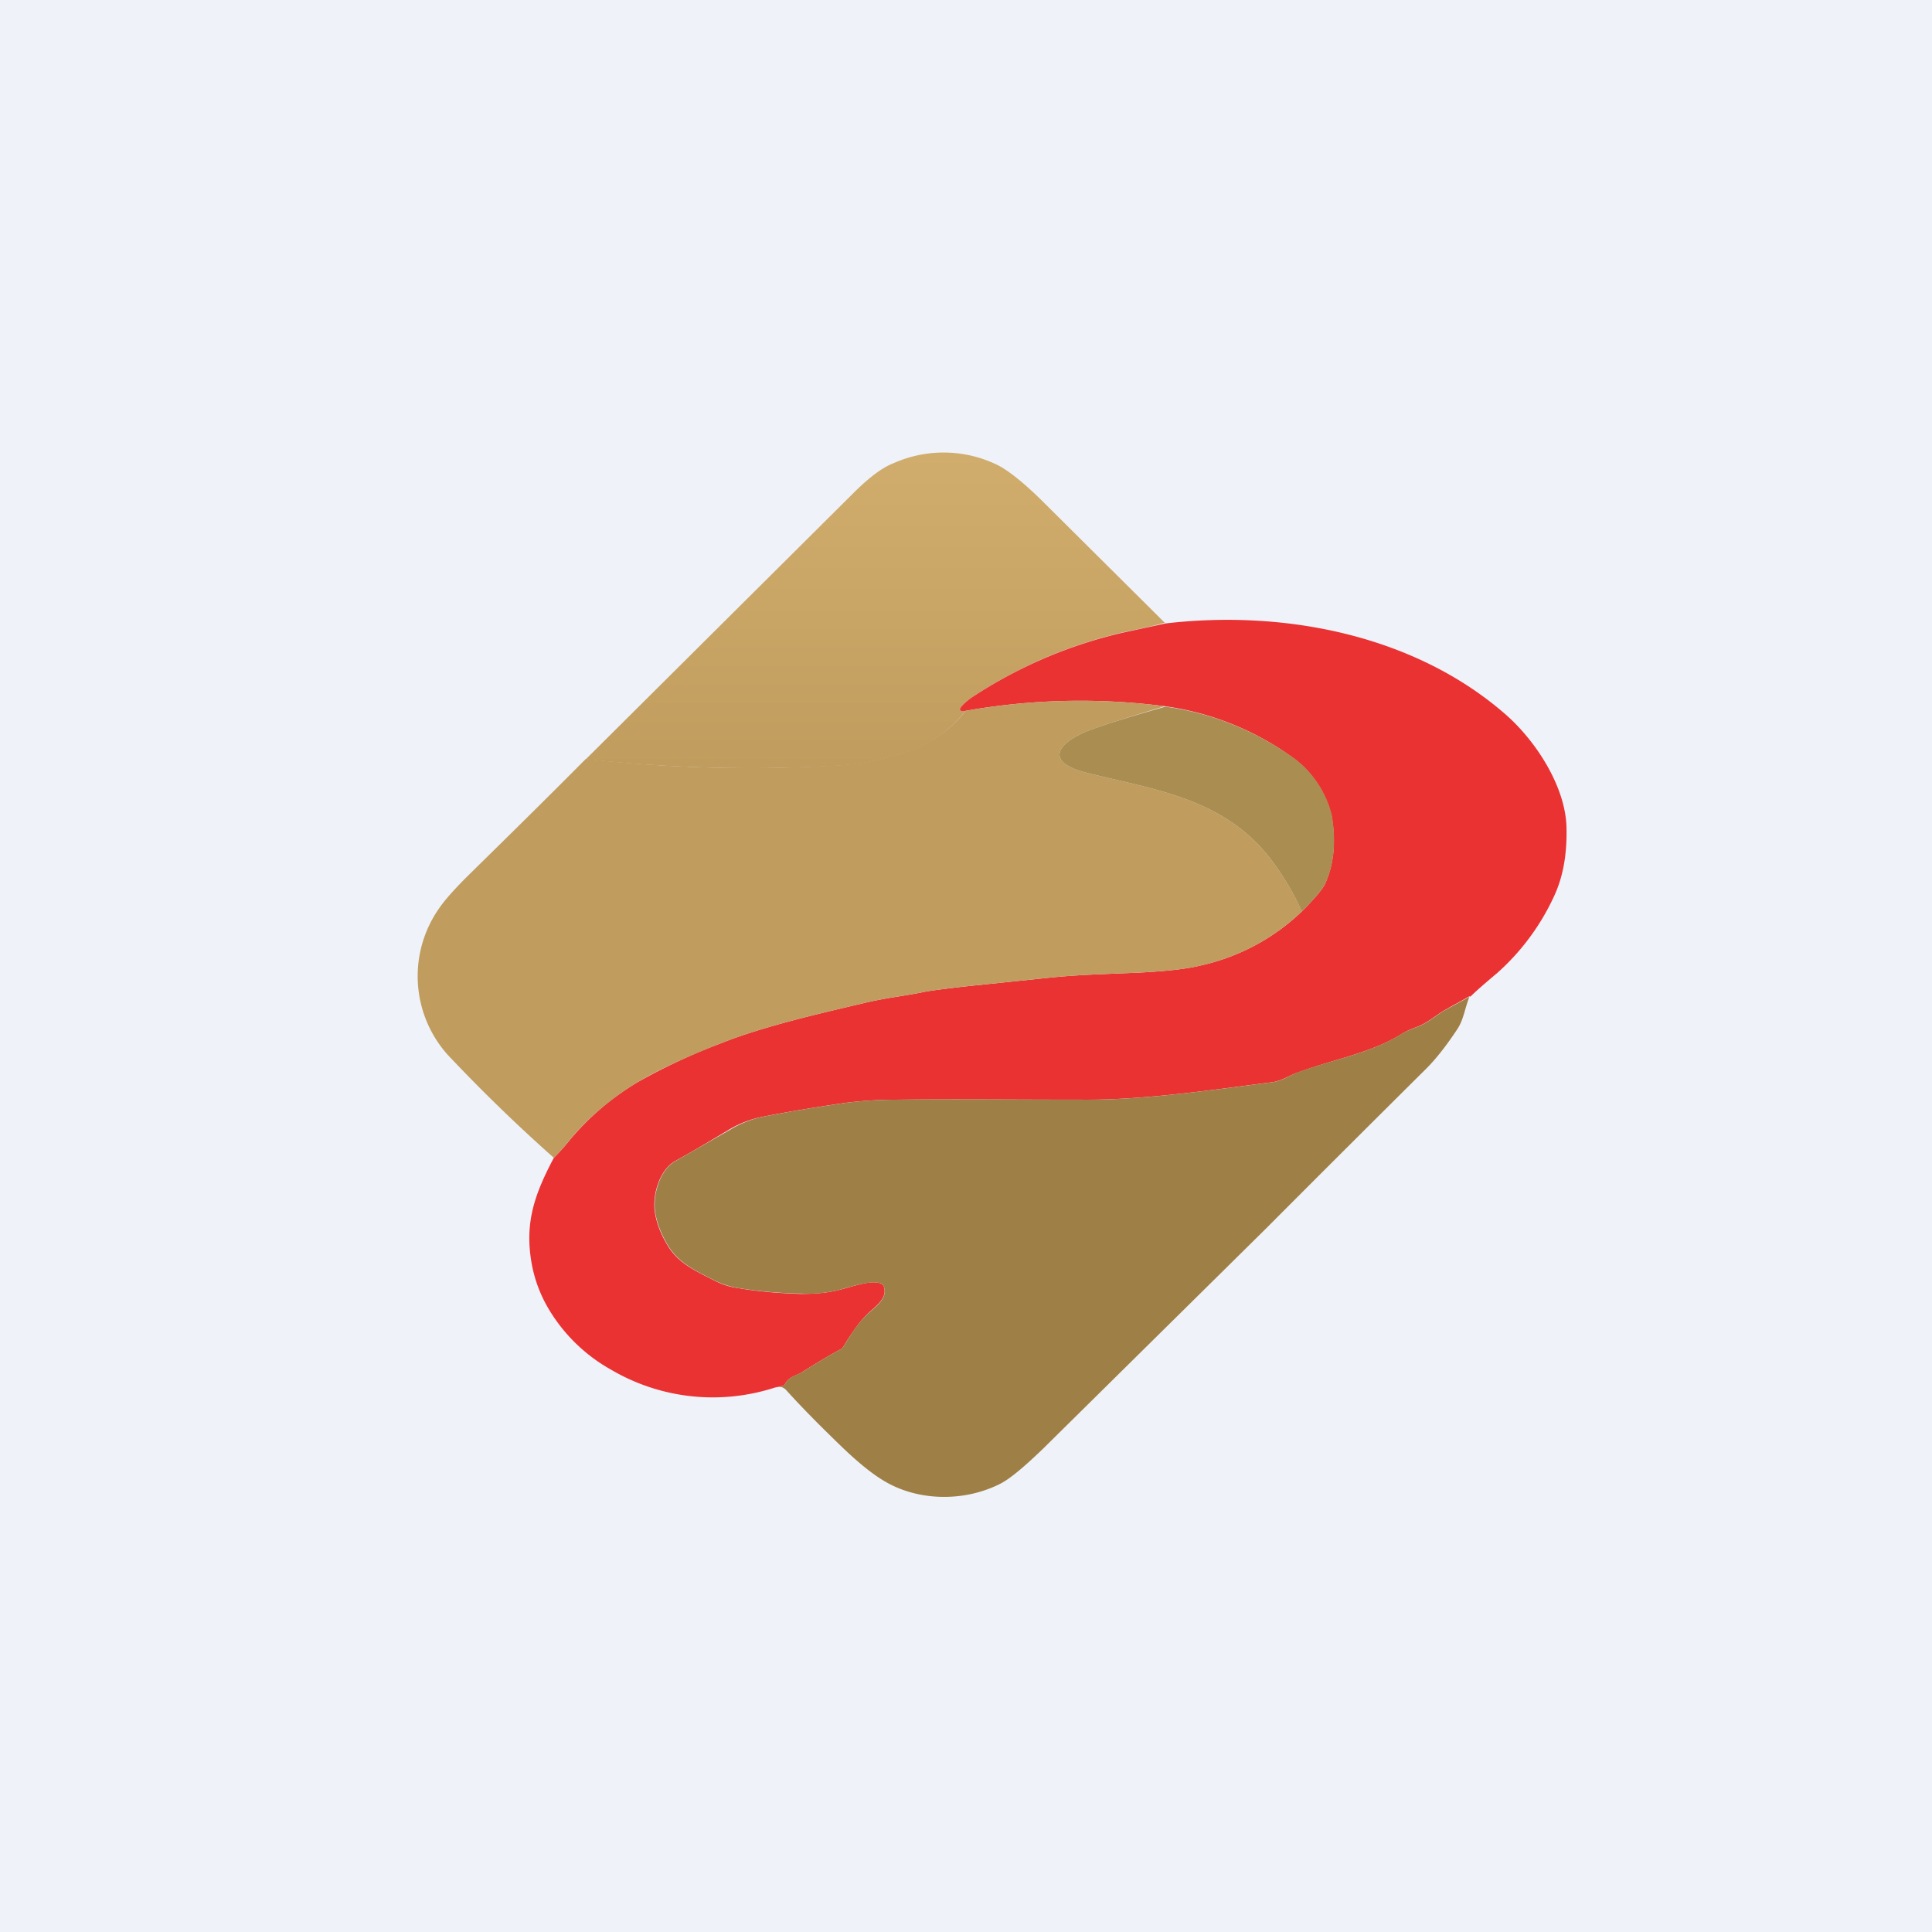
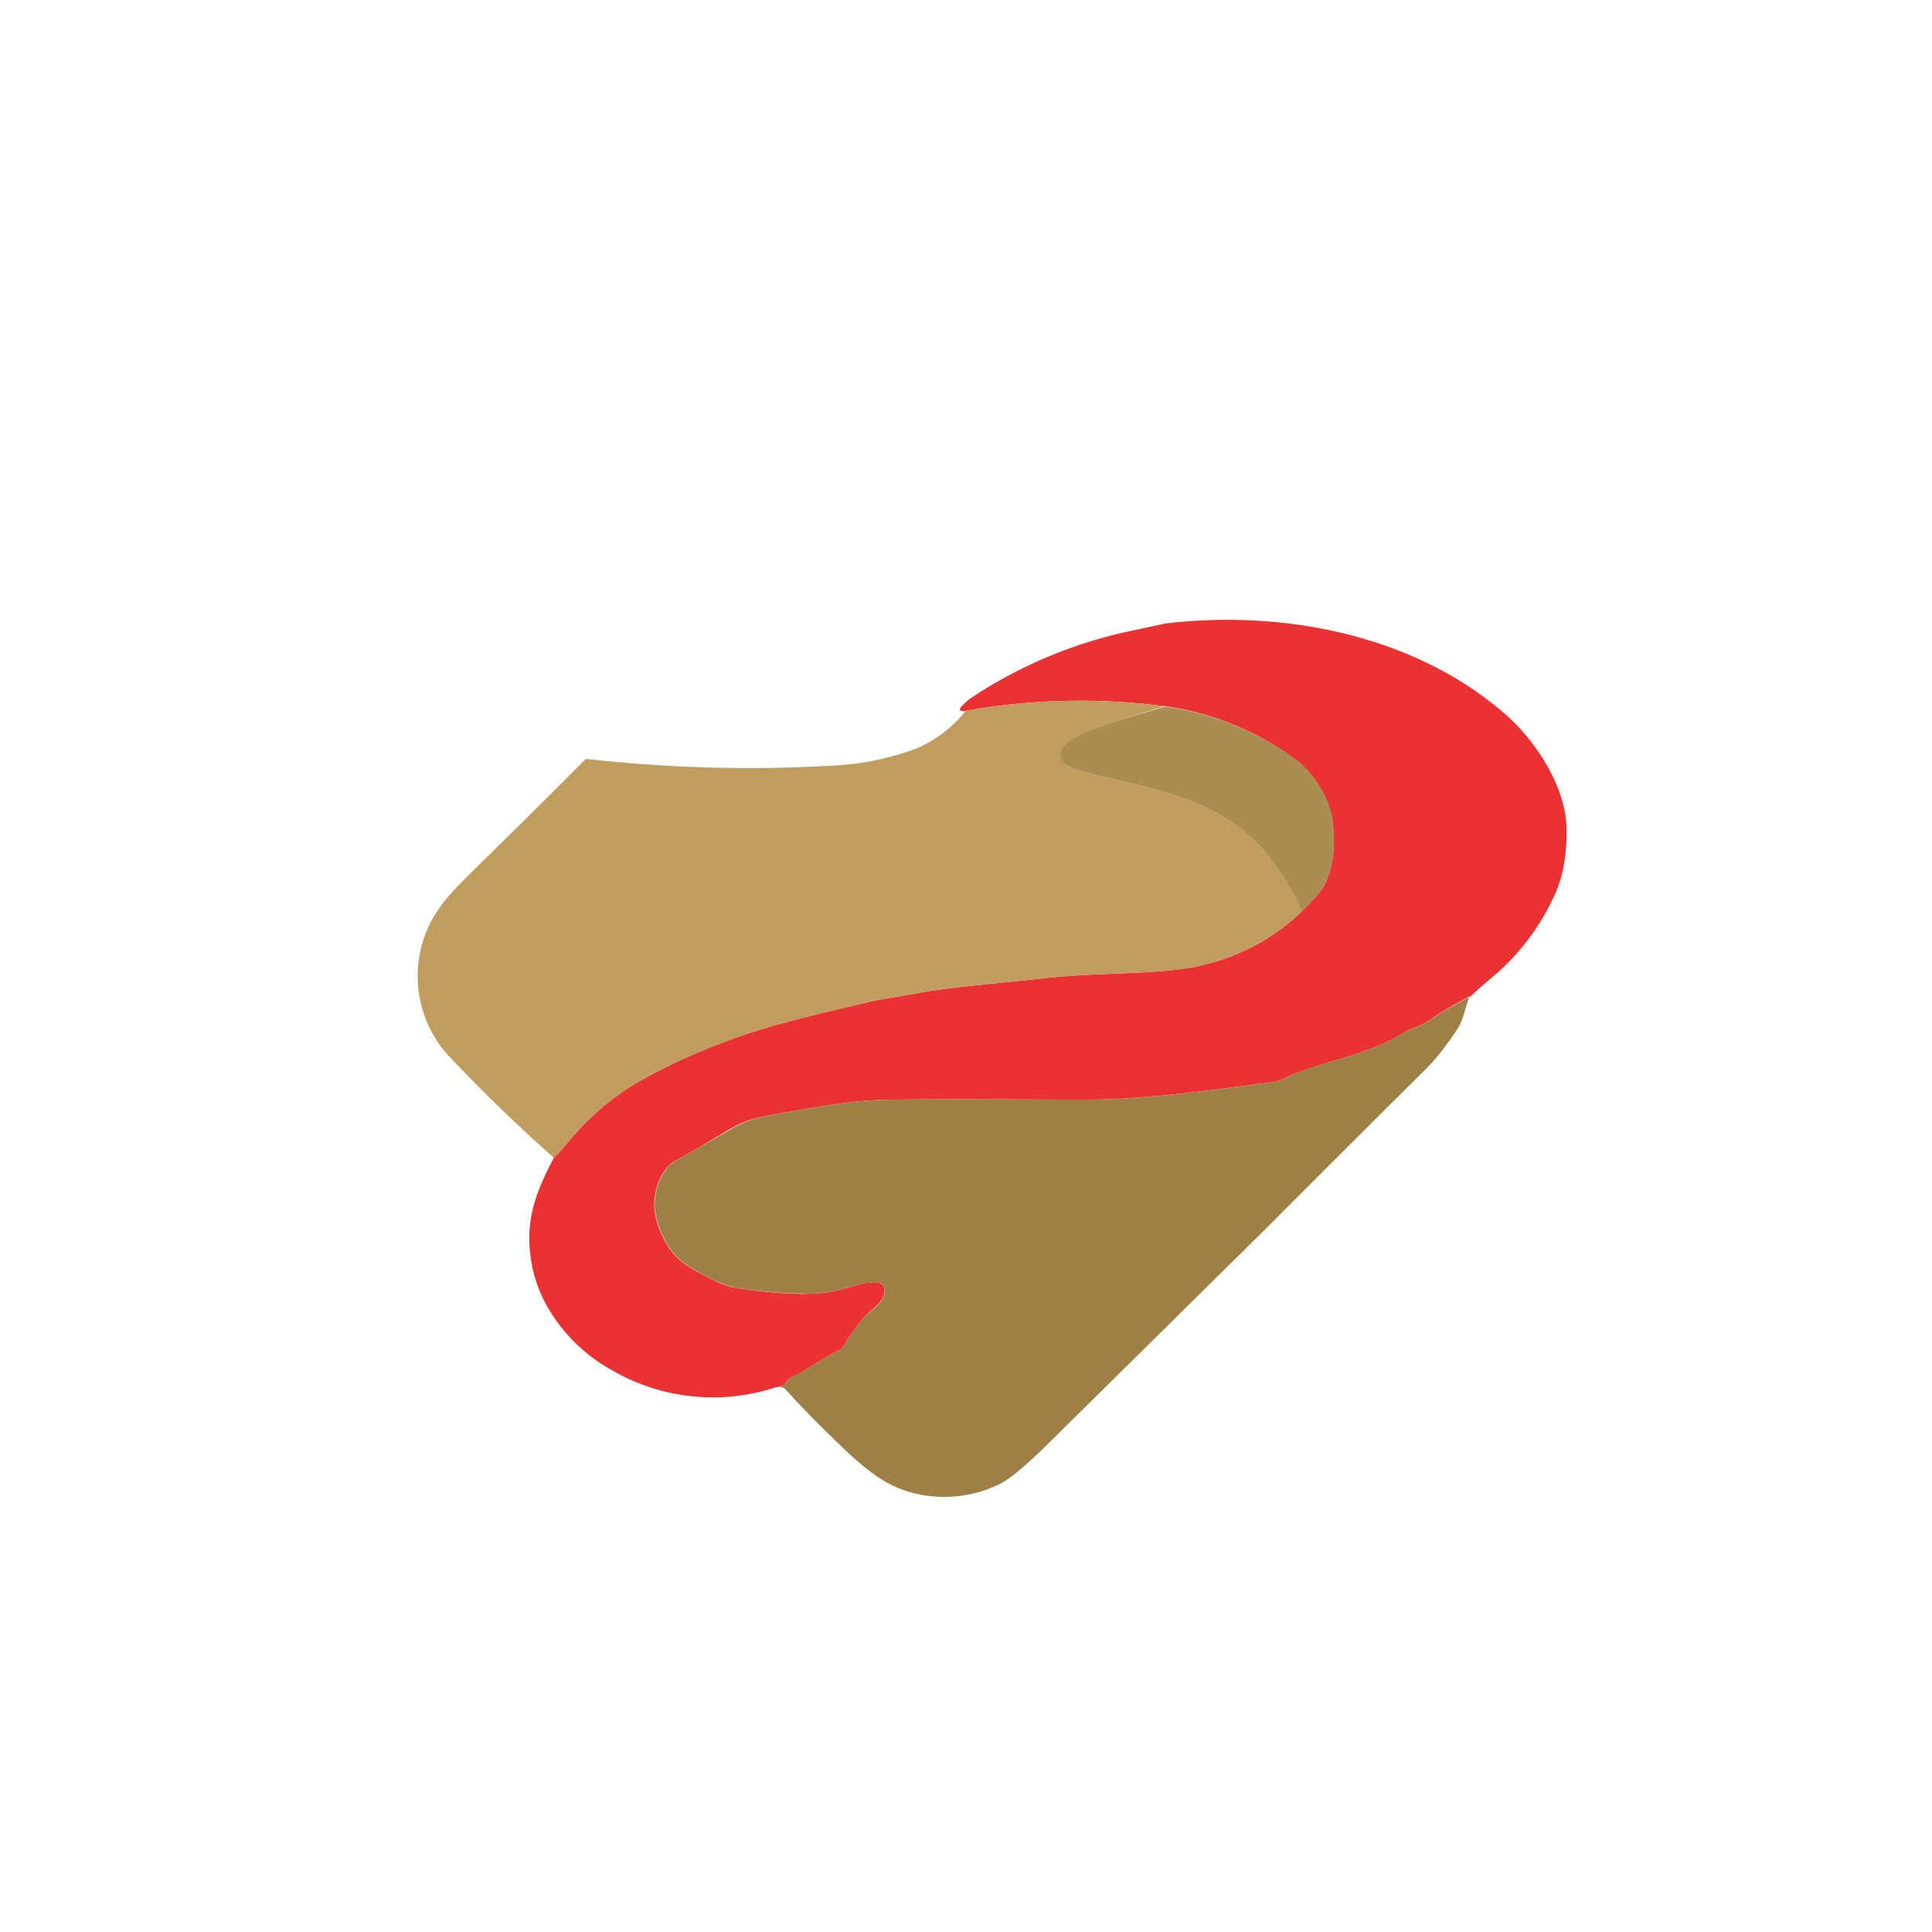
<svg xmlns="http://www.w3.org/2000/svg" viewBox="0 0 55.5 55.5">
-   <path d="M 0,0 H 55.5 V 55.5 H 0 Z" fill="rgb(239, 242, 248)" />
-   <path d="M 33.47,17.885 C 33.08,18 32.66,18.08 32.24,18.17 A 13.27,13.27 0 0,0 27.88,20.06 C 27.53,20.33 27.48,20.46 27.74,20.42 C 27.32,20.94 26.84,21.3 26.3,21.52 A 7.9,7.9 0 0,1 23.78,22.01 C 21.48,22.13 19.16,22.06 16.83,21.81 L 24.57,14.11 C 24.99,13.7 25.35,13.43 25.66,13.31 A 3.53,3.53 0 0,1 28.68,13.37 C 29,13.54 29.45,13.9 30.01,14.46 L 33.48,17.91 Z" fill="url(#a)" />
  <path d="M 42.22,28.615 C 41.99,28.75 41.74,28.88 41.5,29.02 C 41.28,29.14 41.03,29.37 40.73,29.49 C 40.51,29.57 40.36,29.64 40.25,29.71 C 39.41,30.24 38.31,30.43 37.28,30.81 C 37.06,30.88 36.81,31.06 36.53,31.09 C 35.11,31.27 33,31.59 31.27,31.59 C 29,31.59 27.5,31.57 25.77,31.59 C 25.19,31.59 24.67,31.63 24.22,31.69 C 23.35,31.82 22.56,31.95 21.86,32.09 A 3,3 0 0,0 20.96,32.44 C 20.41,32.77 19.89,33.08 19.4,33.35 C 18.93,33.61 18.72,34.38 18.82,34.87 C 18.87,35.15 18.98,35.44 19.15,35.73 C 19.45,36.26 19.9,36.47 20.49,36.77 C 20.72,36.89 20.95,36.97 21.19,37 C 21.76,37.1 22.36,37.15 23.01,37.17 C 23.41,37.17 23.77,37.14 24.09,37.06 C 24.49,36.96 25.02,36.76 25.3,36.87 A 0.14,0.14 0 0,1 25.39,36.96 C 25.49,37.26 25.23,37.47 24.99,37.68 C 24.86,37.8 24.75,37.92 24.66,38.04 A 6.8,6.8 0 0,0 24.23,38.68 A 0.22,0.22 0 0,1 24.15,38.76 C 23.81,38.94 23.45,39.16 23.05,39.41 C 22.91,39.51 22.67,39.53 22.55,39.76 A 0.12,0.12 0 0,1 22.46,39.82 L 22.26,39.86 A 5.77,5.77 0 0,1 17.56,39.35 A 4.82,4.82 0 0,1 15.76,37.6 A 3.9,3.9 0 0,1 15.26,36.22 C 15.08,35.1 15.36,34.3 15.91,33.26 C 16.08,33.09 16.24,32.91 16.4,32.71 A 7.58,7.58 0 0,1 18.33,31.08 A 17.1,17.1 0 0,1 20.71,29.97 C 21.95,29.47 23.74,29.07 24.84,28.81 C 25.42,28.67 25.92,28.62 26.47,28.51 C 26.69,28.46 27.11,28.41 27.7,28.34 L 30.1,28.09 C 30.98,28 31.56,27.99 32.72,27.94 C 33.48,27.9 34.06,27.84 34.47,27.74 A 6.1,6.1 0 0,0 37.4,26.18 C 37.77,25.81 37.98,25.55 38.05,25.42 C 38.31,24.87 38.39,24.2 38.25,23.42 A 2.93,2.93 0 0,0 37.2,21.81 A 8.17,8.17 0 0,0 33.48,20.29 A 18.87,18.87 0 0,0 27.74,20.42 C 27.48,20.46 27.53,20.33 27.88,20.06 A 13.27,13.27 0 0,1 32.23,18.18 L 33.48,17.91 C 36.89,17.51 40.65,18.24 43.27,20.54 C 44.13,21.3 44.97,22.6 45,23.76 C 45.02,24.54 44.9,25.19 44.65,25.73 A 6.69,6.69 0 0,1 43,27.96 C 42.63,28.27 42.38,28.49 42.24,28.63 Z" fill="rgb(234, 50, 51)" />
  <path d="M 33.47,20.285 C 32.35,20.62 31.6,20.86 31.24,21 C 30.34,21.37 30.02,21.9 31.22,22.2 C 33.07,22.67 35.12,22.9 36.48,24.65 C 36.84,25.11 37.15,25.63 37.4,26.18 A 6.1,6.1 0 0,1 34.47,27.74 C 34.07,27.84 33.48,27.9 32.72,27.94 C 31.56,27.99 30.98,28 30.11,28.09 L 27.7,28.34 C 27.1,28.41 26.7,28.46 26.47,28.51 C 25.92,28.62 25.42,28.67 24.84,28.81 C 23.74,29.07 21.95,29.47 20.71,29.97 C 19.69,30.37 18.9,30.74 18.33,31.08 C 17.7,31.46 16.93,32.05 16.4,32.71 C 16.24,32.91 16.08,33.09 15.91,33.26 A 47.59,47.59 0 0,1 12.86,30.3 A 3.39,3.39 0 0,1 12.61,26.1 C 12.79,25.83 13.13,25.47 13.42,25.18 C 14.57,24.05 15.71,22.93 16.83,21.8 C 19.16,22.06 21.48,22.13 23.78,22 A 7.9,7.9 0 0,0 26.3,21.51 A 3.6,3.6 0 0,0 27.74,20.42 A 18.87,18.87 0 0,1 33.48,20.29 Z" fill="rgb(192, 156, 94)" />
  <path d="M 37.39,26.165 A 7.48,7.48 0 0,0 36.48,24.65 C 35.12,22.9 33.07,22.67 31.22,22.2 C 30.02,21.9 30.34,21.37 31.24,21 C 31.6,20.86 32.34,20.62 33.48,20.3 C 34.85,20.49 36.08,21 37.2,21.8 A 2.93,2.93 0 0,1 38.26,23.42 C 38.39,24.2 38.32,24.87 38.05,25.42 C 37.98,25.55 37.77,25.81 37.4,26.18 Z" fill="rgb(170, 141, 80)" />
  <path d="M 42.22,28.615 C 42.08,28.95 42.05,29.29 41.86,29.57 C 41.53,30.07 41.21,30.47 40.92,30.75 A 1149.57,1149.57 0 0,0 36.36,35.3 L 29.96,41.62 C 29.44,42.12 29.04,42.46 28.76,42.61 C 27.72,43.15 26.36,43.14 25.36,42.52 C 25.03,42.32 24.64,42 24.2,41.58 C 23.61,41.01 23.08,40.48 22.6,39.95 A 0.3,0.3 0 0,0 22.27,39.85 L 22.47,39.82 C 22.5,39.81 22.53,39.79 22.55,39.76 C 22.67,39.53 22.91,39.5 23.05,39.41 C 23.45,39.16 23.81,38.94 24.15,38.76 A 0.23,0.23 0 0,0 24.23,38.68 C 24.39,38.42 24.53,38.2 24.66,38.04 C 24.75,37.92 24.86,37.8 25,37.68 C 25.23,37.48 25.5,37.26 25.39,36.96 A 0.14,0.14 0 0,0 25.31,36.87 C 25.02,36.77 24.49,36.95 24.09,37.06 A 3.9,3.9 0 0,1 23.01,37.16 A 12.7,12.7 0 0,1 21.2,37 A 2.42,2.42 0 0,1 20.5,36.77 C 19.91,36.47 19.47,36.26 19.16,35.73 C 18.99,35.43 18.88,35.15 18.83,34.87 C 18.73,34.38 18.94,33.61 19.41,33.35 L 20.98,32.45 A 3,3 0 0,1 21.87,32.09 C 22.57,31.95 23.36,31.82 24.23,31.69 C 24.68,31.63 25.2,31.59 25.79,31.59 C 27.51,31.57 29.01,31.59 31.29,31.59 C 33.01,31.59 35.12,31.27 36.54,31.09 C 36.82,31.06 37.07,30.88 37.29,30.8 C 38.32,30.43 39.42,30.24 40.26,29.7 C 40.36,29.64 40.52,29.57 40.74,29.49 C 41.04,29.37 41.29,29.14 41.51,29.02 L 42.24,28.62 Z" fill="rgb(158, 127, 70)" />
  <defs>
    <linearGradient id="a" x1="25.16" x2="25.16" y1="13" y2="22.06" gradientUnits="userSpaceOnUse">
      <stop stop-color="rgb(209, 173, 109)" offset="0" />
      <stop stop-color="rgb(192, 156, 94)" offset="1" />
    </linearGradient>
  </defs>
</svg>